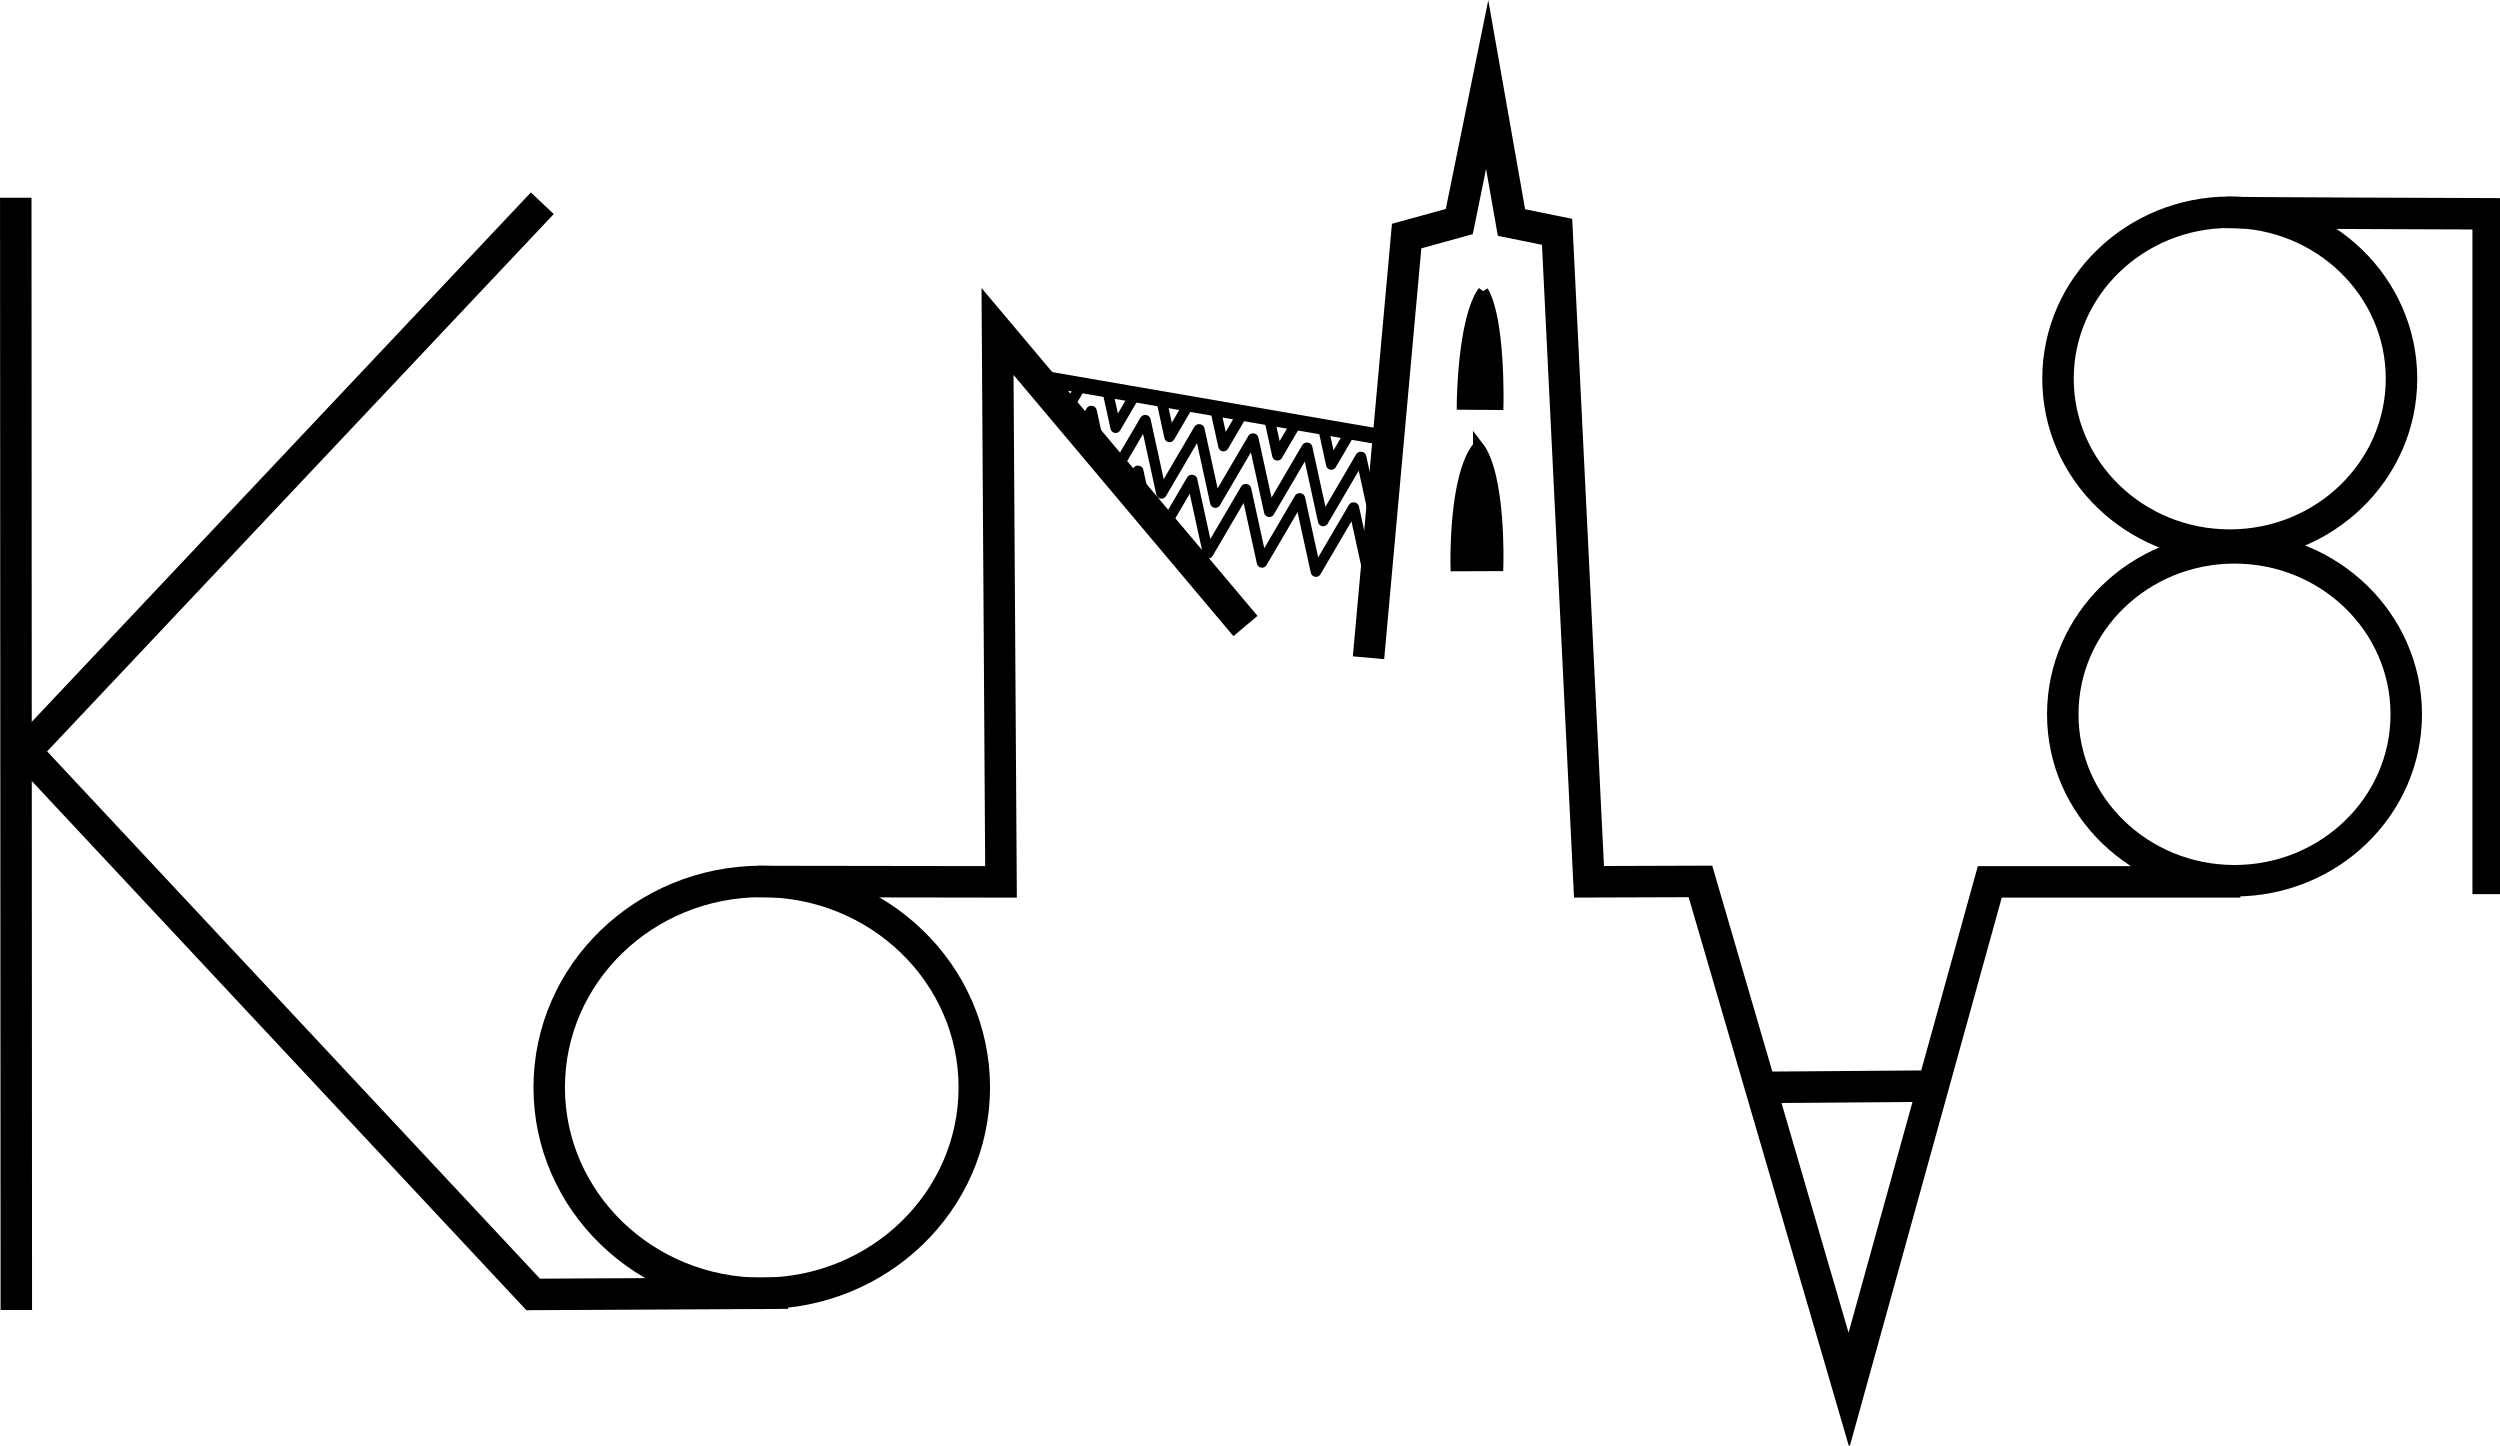
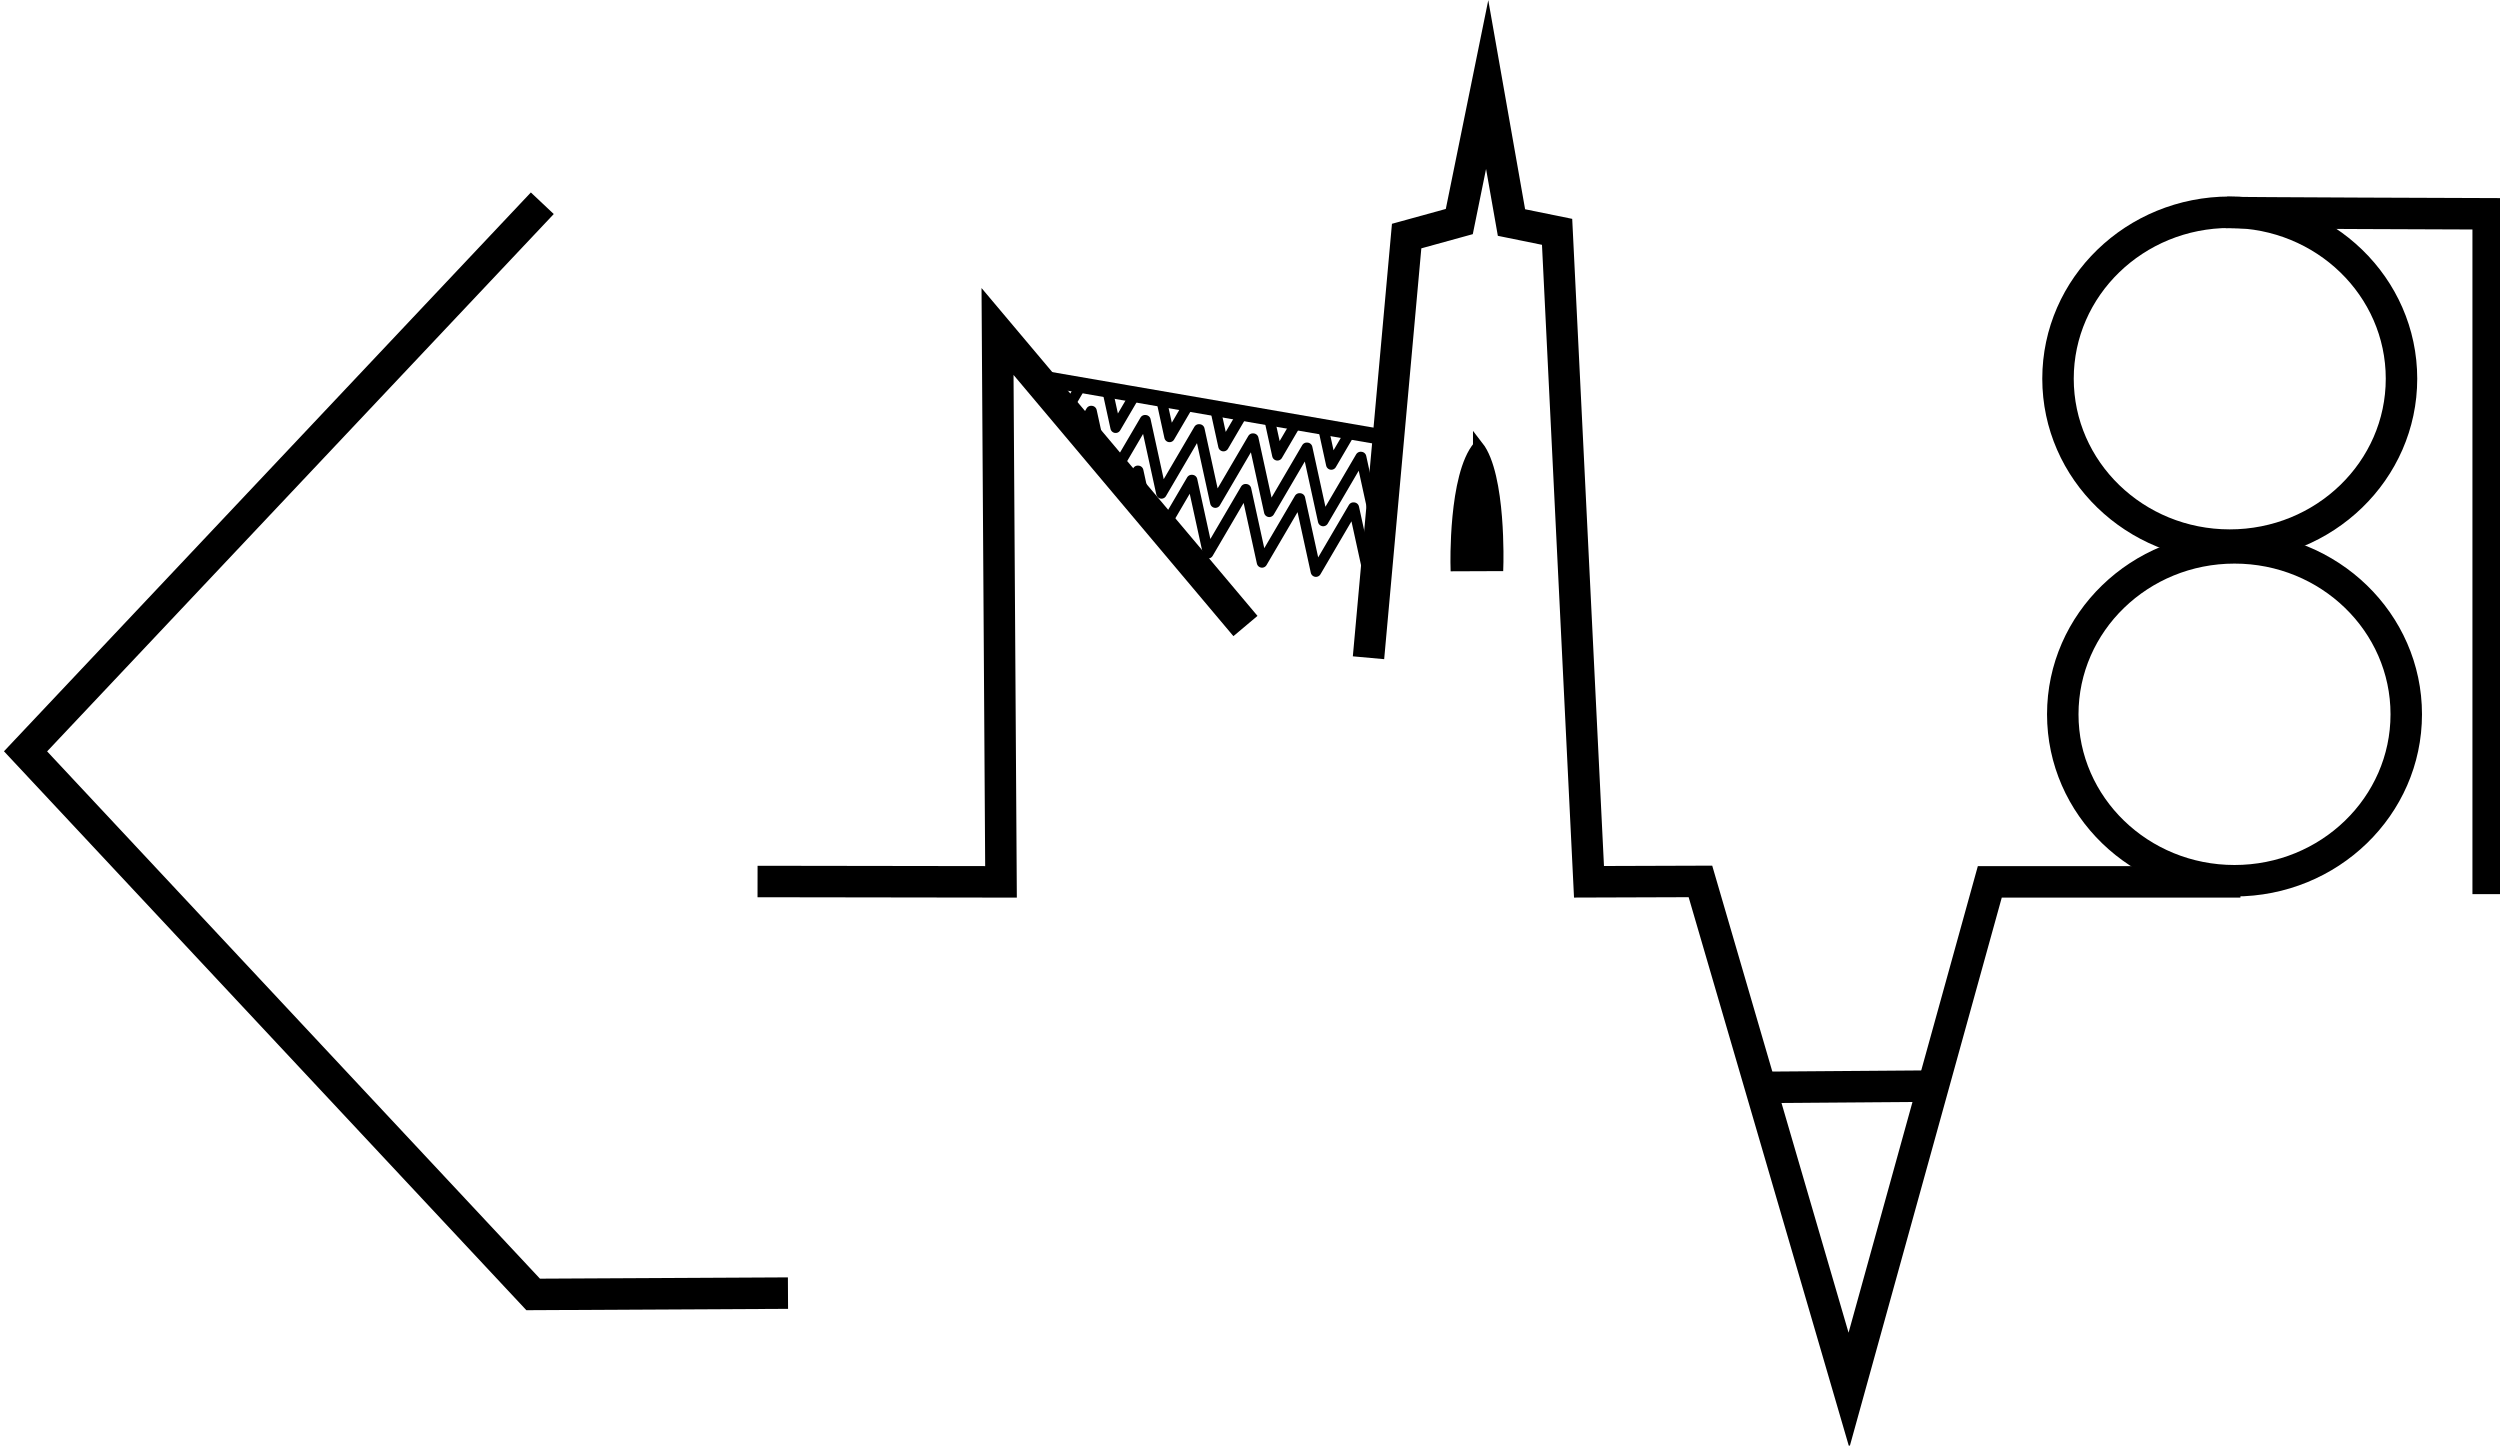
<svg xmlns="http://www.w3.org/2000/svg" width="168.397mm" height="97.372mm" viewBox="0 0 168.397 97.372" version="1.1" id="svg1" xml:space="preserve">
  <defs id="defs1">
    <clipPath clipPathUnits="userSpaceOnUse" id="clipPath2">
      <path d="M 0,280 H 483 V 0 H 0 Z" transform="translate(-262.87,-190.386)" id="path2" />
    </clipPath>
    <clipPath clipPathUnits="userSpaceOnUse" id="clipPath4">
      <path d="M 0,280 H 483 V 0 H 0 Z" transform="translate(-265.94,-194.182)" id="path4" />
    </clipPath>
    <clipPath clipPathUnits="userSpaceOnUse" id="clipPath6">
      <path d="M 0,280 H 483 V 0 H 0 Z" transform="translate(-261.486,-180.737)" id="path6" />
    </clipPath>
    <clipPath clipPathUnits="userSpaceOnUse" id="clipPath8">
      <path d="M 0,280 H 483 V 0 H 0 Z" transform="translate(-104.72,-236.584)" id="path8" />
    </clipPath>
    <clipPath clipPathUnits="userSpaceOnUse" id="clipPath10">
-       <path d="M 0,280 H 483 V 0 H 0 Z" transform="translate(-148.613,-109.478)" id="path10" />
-     </clipPath>
+       </clipPath>
    <clipPath clipPathUnits="userSpaceOnUse" id="clipPath12">
-       <path d="M 0,280 H 483 V 0 H 0 Z" transform="translate(-6.502,-30.779)" id="path12" />
-     </clipPath>
+       </clipPath>
    <clipPath clipPathUnits="userSpaceOnUse" id="clipPath14">
      <path d="M 0,280 H 483 V 0 H 0 Z" transform="translate(-147.812,-109.465)" id="path14" />
    </clipPath>
    <clipPath clipPathUnits="userSpaceOnUse" id="clipPath16">
      <path d="M 0,280 H 483 V 0 H 0 Z" transform="translate(-264.283,-152.12)" id="path16" />
    </clipPath>
    <clipPath clipPathUnits="userSpaceOnUse" id="clipPath18">
      <path d="M 0,280 H 483 V 0 H 0 Z" transform="translate(-429.377,-173.069)" id="path18" />
    </clipPath>
    <clipPath clipPathUnits="userSpaceOnUse" id="clipPath20">
      <path d="M 0,280 H 483 V 0 H 0 Z" transform="translate(-428.47,-237.05)" id="path20" />
    </clipPath>
    <clipPath clipPathUnits="userSpaceOnUse" id="clipPath22">
      <path d="M 0,280 H 483 V 0 H 0 Z" transform="translate(-427.785,-237.013)" id="path22" />
    </clipPath>
    <clipPath clipPathUnits="userSpaceOnUse" id="clipPath24">
      <path d="M 0,280 H 483 V 0 H 0 Z" transform="translate(-338.675,-70.214)" id="path24" />
    </clipPath>
    <clipPath clipPathUnits="userSpaceOnUse" id="clipPath26">
      <path d="M 0,280 H 483 V 0 H 0 Z" transform="translate(-200.956,-205.575)" id="path26" />
    </clipPath>
    <clipPath clipPathUnits="userSpaceOnUse" id="clipPath28">
      <path d="M 0,280 H 483 V 0 H 0 Z" transform="translate(-286.128,-222.015)" id="path28" />
    </clipPath>
    <clipPath clipPathUnits="userSpaceOnUse" id="clipPath30">
      <path d="M 0,280 H 483 V 0 H 0 Z" transform="translate(-285.201,-192.464)" id="path30" />
    </clipPath>
    <clipPath clipPathUnits="userSpaceOnUse" id="clipPath32">
      <path d="M 0,280 H 483 V 0 H 0 Z" transform="translate(-285.201,-192.464)" id="path32" />
    </clipPath>
  </defs>
  <g id="layer1" transform="translate(-221.199,-0.879)" />
  <g id="layer-MC0" transform="matrix(0.265,0,0,0.265,-1.199,-0.879)">
    <path id="path1" d="m 0,0 3.05,-13.956 m -13.33,15.709 3.05,-13.956 7.15,12.21 m -20.48,3.499 3.05,-13.955 7.15,12.209 m -20.481,3.5 c 1.017,-4.652 2.034,-9.304 3.051,-13.956 l 7.15,12.21 m -20.481,3.499 c 1.017,-4.652 2.034,-9.304 3.05,-13.956 2.384,4.07 4.767,8.14 7.15,12.21 m -20.48,3.499 1.525,-6.978 3.313,-3.925 c 1.799,3.073 3.77,6.439 5.362,9.157 m -12.068,-1.299 1.788,3.052" style="fill:none;stroke:#000000;stroke-width:2;stroke-linecap:round;stroke-linejoin:round;stroke-miterlimit:4;stroke-dasharray:none;stroke-opacity:1" transform="matrix(1.333,0,0,-1.333,350.493,119.485)" clip-path="url(#clipPath2)" />
    <path id="path3" d="M 0,0 1.525,-6.978 M -10.28,1.753 -8.755,-5.225 -5.18,0.88 m -15.38,2.626 1.525,-6.977 3.575,6.104 M -30.841,5.26 c 0.509,-2.326 1.017,-4.652 1.526,-6.978 l 3.575,6.105 m -15.381,2.626 c 0.509,-2.326 1.017,-4.652 1.525,-6.978 1.192,2.035 2.384,4.07 3.575,6.105 m -15.38,2.626 1.525,-6.978 c 1.192,2.035 2.384,4.07 3.575,6.105 m -15.38,2.626 1.525,-6.978 c 1.192,2.035 2.383,4.07 3.575,6.105" style="fill:none;stroke:#000000;stroke-width:2;stroke-linecap:round;stroke-linejoin:round;stroke-miterlimit:4;stroke-dasharray:none;stroke-opacity:1" transform="matrix(1.333,0,0,-1.333,354.587,114.424)" clip-path="url(#clipPath4)" />
    <path id="path5" d="m 0,0 3.05,-13.956 m -13.33,15.709 3.05,-13.956 7.15,12.21 m -20.48,3.499 3.05,-13.955 7.15,12.209 m -20.481,3.5 3.051,-13.956 7.15,12.21 m -20.481,3.499 c 0.763,-3.489 1.525,-6.978 2.288,-10.467 l 2.55,-0.437 c 1.787,3.053 3.575,6.105 5.362,9.158 m -12.067,-1.299 1.787,3.052" style="fill:none;stroke:#000000;stroke-width:2;stroke-linecap:round;stroke-linejoin:round;stroke-miterlimit:4;stroke-dasharray:none;stroke-opacity:1" transform="matrix(1.333,0,0,-1.333,348.648,132.351)" clip-path="url(#clipPath6)" />
    <path id="path7" d="m 0,0 -96.481,-102.331 96.795,-103.56 45.59,0.236" style="fill:none;stroke:#000000;stroke-width:6;stroke-linecap:square;stroke-linejoin:miter;stroke-miterlimit:4;stroke-dasharray:none;stroke-opacity:1" transform="matrix(1.333,0,0,-1.333,139.627,57.888)" clip-path="url(#clipPath8)" />
    <path id="path9" d="m 0,0 c 22.384,0 40.529,-17.584 40.529,-39.276 0,-21.691 -18.145,-39.276 -40.529,-39.276 -22.384,0 -40.529,17.585 -40.529,39.276 C -40.529,-17.584 -22.384,0 0,0 Z" style="fill:none;stroke:#000000;stroke-width:6;stroke-linecap:butt;stroke-linejoin:miter;stroke-miterlimit:4;stroke-dasharray:none;stroke-opacity:1" transform="matrix(1.333,0,0,-1.333,198.15,227.362)" clip-path="url(#clipPath10)" />
    <path id="path11" d="M 0,0 -0.101,206.089" style="fill:none;stroke:#000000;stroke-width:6;stroke-linecap:square;stroke-linejoin:miter;stroke-miterlimit:4;stroke-dasharray:none;stroke-opacity:1" transform="matrix(1.333,0,0,-1.333,8.669,332.294)" clip-path="url(#clipPath12)" />
    <path id="path13" d="M 0,0 46.423,-0.068 45.761,104.881 93.036,48.716" style="fill:none;stroke:#000000;stroke-width:6;stroke-linecap:butt;stroke-linejoin:miter;stroke-miterlimit:4;stroke-dasharray:none;stroke-opacity:1" transform="matrix(1.333,0,0,-1.333,197.082,227.381)" clip-path="url(#clipPath14)" />
    <path id="path15" d="m 0,0 7.273,80.408 10.04,2.769 5.314,26.122 4.635,-26.311 8.699,-1.772 6.083,-123.937 21.249,0.071 28.322,-97.014 26.857,96.929 h 47.786" style="fill:none;stroke:#000000;stroke-width:6;stroke-linecap:butt;stroke-linejoin:miter;stroke-miterlimit:100;stroke-dasharray:none;stroke-opacity:1" transform="matrix(1.333,0,0,-1.333,352.377,170.507)" clip-path="url(#clipPath16)" />
    <path id="path17" d="m 0,0 c 18.087,0 32.749,-14.209 32.749,-31.737 0,-17.527 -14.662,-31.736 -32.749,-31.736 -18.087,0 -32.749,14.209 -32.749,31.736 C -32.749,-14.209 -18.087,0 0,0 Z" style="fill:none;stroke:#000000;stroke-width:6;stroke-linecap:butt;stroke-linejoin:miter;stroke-miterlimit:4;stroke-dasharray:none;stroke-opacity:1" transform="matrix(1.333,0,0,-1.333,572.502,142.575)" clip-path="url(#clipPath18)" />
    <path id="path19" d="m 0,0 c 18.087,0 32.749,-14.209 32.749,-31.737 0,-17.527 -14.662,-31.736 -32.749,-31.736 -18.087,0 -32.749,14.209 -32.749,31.736 C -32.749,-14.209 -18.087,0 0,0 Z" style="fill:none;stroke:#000000;stroke-width:6;stroke-linecap:butt;stroke-linejoin:miter;stroke-miterlimit:4;stroke-dasharray:none;stroke-opacity:1" transform="matrix(1.333,0,0,-1.333,571.293,57.267)" clip-path="url(#clipPath20)" />
    <path id="path21" d="M 0,0 C 2.121,-0.101 49.961,-0.261 49.961,-0.261 V -129.989" style="fill:none;stroke:#000000;stroke-width:6;stroke-linecap:butt;stroke-linejoin:miter;stroke-miterlimit:4;stroke-dasharray:none;stroke-opacity:1" transform="matrix(1.333,0,0,-1.333,570.38,57.316)" clip-path="url(#clipPath22)" />
    <path id="path23" d="M 0,0 32.092,0.241" style="fill:none;stroke:#000000;stroke-width:6;stroke-linecap:butt;stroke-linejoin:miter;stroke-miterlimit:4;stroke-dasharray:none;stroke-opacity:1" transform="matrix(1.333,0,0,-1.333,451.567,279.715)" clip-path="url(#clipPath24)" />
    <path id="path25" d="M 0,0 66.983,-11.575" style="fill:none;stroke:#000000;stroke-width:3;stroke-linecap:butt;stroke-linejoin:miter;stroke-miterlimit:4;stroke-dasharray:none;stroke-opacity:1" transform="matrix(1.333,0,0,-1.333,267.941,99.234)" clip-path="url(#clipPath26)" />
-     <path id="path27" d="m 0,0 c -3.928,-5.379 -4.025,-21.617 -4.025,-21.617 l 6.913,-0.049 C 2.888,-21.666 3.25,-5.277 0,0" style="fill:#000000;fill-opacity:1;fill-rule:nonzero;stroke:#000000;stroke-width:2;stroke-linecap:butt;stroke-linejoin:miter;stroke-miterlimit:4;stroke-dasharray:none;stroke-opacity:1" transform="matrix(1.333,0,0,-1.333,381.505,77.314)" clip-path="url(#clipPath28)" />
    <path id="path29" d="m 0,0 c -4.732,-5.561 -4.289,-22.867 -4.289,-22.867 l 8.081,0.032 c 0,0 0.55,17.266 -3.792,22.835 z" style="fill:#000000;fill-opacity:1;fill-rule:nonzero;stroke:none" transform="matrix(1.333,0,0,-1.333,380.268,116.715)" clip-path="url(#clipPath30)" />
    <path id="path31" d="m 0,0 c -4.732,-5.561 -4.289,-22.867 -4.289,-22.867 l 8.081,0.032 c 0,0 0.55,17.266 -3.792,22.835 z" style="fill:none;stroke:#000000;stroke-width:2;stroke-linecap:butt;stroke-linejoin:miter;stroke-miterlimit:4;stroke-dasharray:none;stroke-opacity:1" transform="matrix(1.333,0,0,-1.333,380.268,116.715)" clip-path="url(#clipPath32)" />
  </g>
</svg>